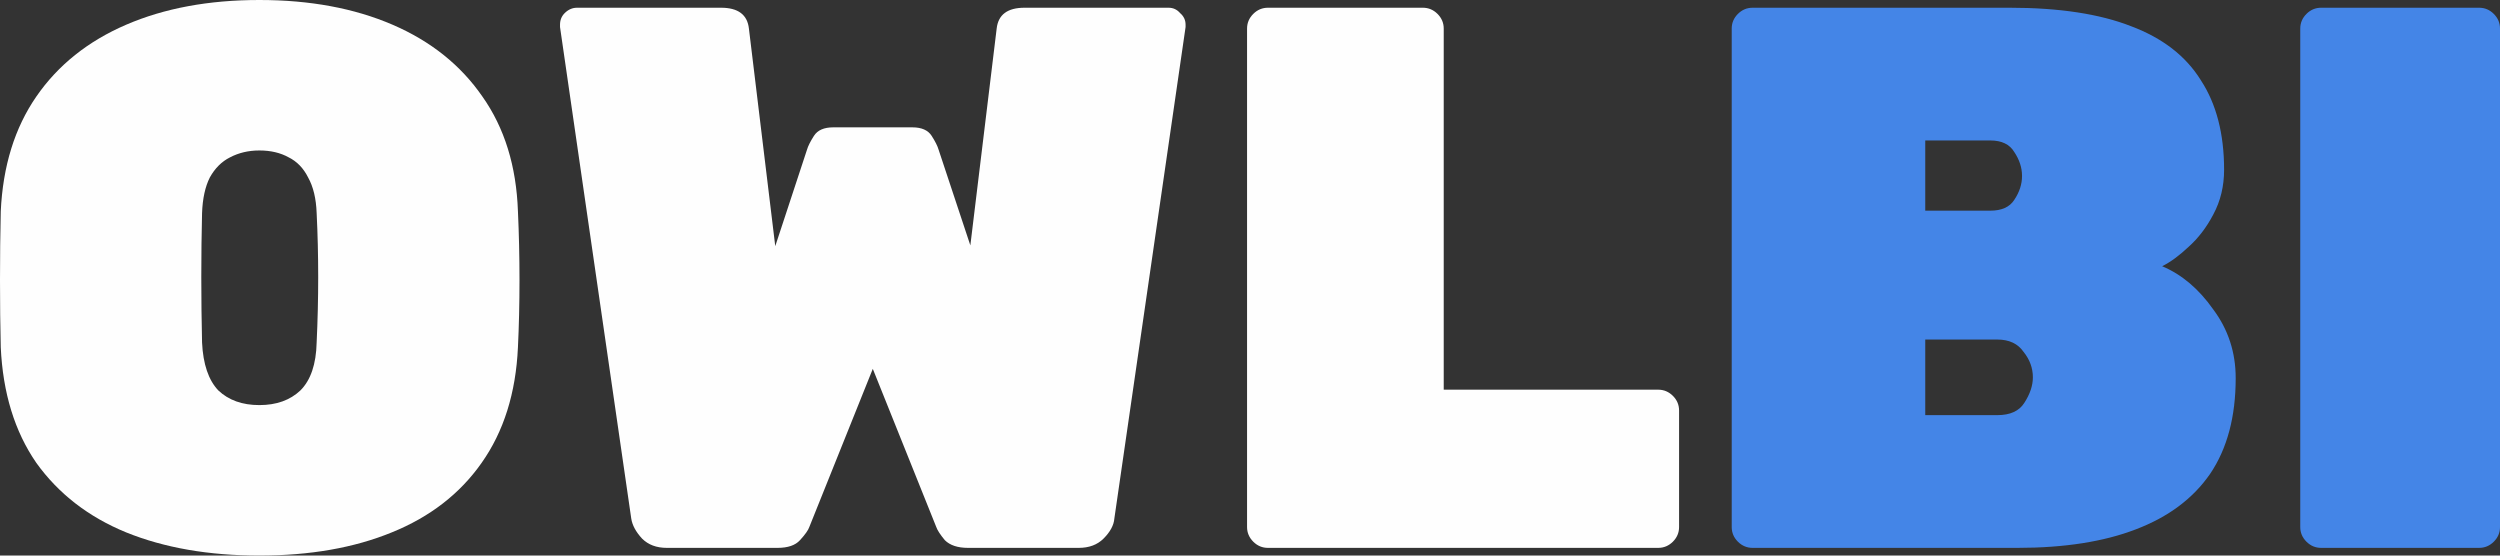
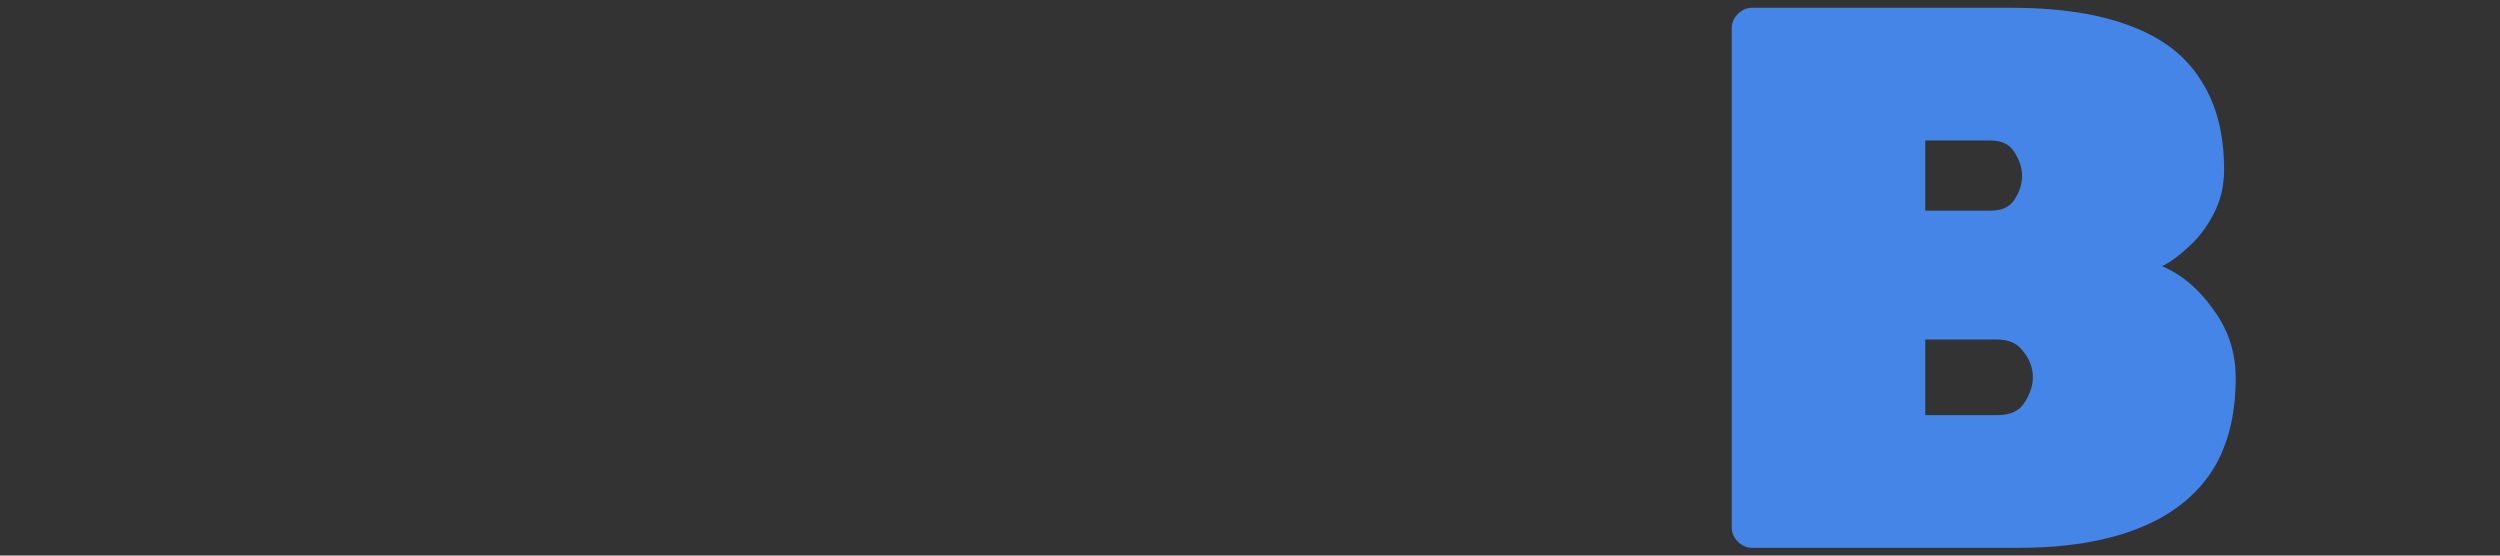
<svg xmlns="http://www.w3.org/2000/svg" width="108" height="24" viewBox="0 0 108 24" fill="none">
  <rect x="0" y="0" width="108" height="24" fill="#333333" stroke="none" />
  <g id="OWLBI">
-     <path id="Vector" d="M100.274 23.668C100.029 23.668 99.817 23.579 99.639 23.401C99.46 23.223 99.371 23.012 99.371 22.768V1.234C99.371 0.99 99.46 0.779 99.639 0.601C99.817 0.423 100.029 0.334 100.274 0.334H107.097C107.342 0.334 107.554 0.423 107.732 0.601C107.911 0.779 108 0.99 108 1.234V22.768C108 23.012 107.911 23.223 107.732 23.401C107.554 23.579 107.342 23.668 107.097 23.668H100.274Z" fill="#4485E7" />
    <path id="Vector_2" d="M75.713 23.668C75.467 23.668 75.255 23.579 75.077 23.401C74.899 23.223 74.81 23.012 74.81 22.768V1.234C74.81 0.99 74.899 0.779 75.077 0.601C75.255 0.423 75.467 0.334 75.713 0.334H86.817C88.957 0.334 90.707 0.601 92.067 1.134C93.427 1.646 94.431 2.423 95.078 3.468C95.746 4.49 96.081 5.779 96.081 7.334C96.081 8.046 95.925 8.69 95.613 9.268C95.323 9.823 94.966 10.29 94.542 10.668C94.141 11.046 93.762 11.323 93.405 11.501C94.252 11.857 94.988 12.479 95.613 13.368C96.259 14.235 96.582 15.223 96.582 16.334C96.582 18.001 96.215 19.379 95.479 20.468C94.743 21.535 93.673 22.334 92.268 22.868C90.886 23.401 89.18 23.668 87.151 23.668H75.713ZM83.171 17.934H86.281C86.839 17.934 87.229 17.757 87.452 17.401C87.697 17.023 87.82 16.657 87.82 16.301C87.82 15.901 87.686 15.534 87.418 15.201C87.173 14.846 86.794 14.668 86.281 14.668H83.171V17.934ZM83.171 9.101H85.98C86.471 9.101 86.817 8.946 87.017 8.634C87.24 8.301 87.352 7.957 87.352 7.601C87.352 7.246 87.24 6.901 87.017 6.568C86.817 6.234 86.471 6.068 85.98 6.068H83.171V9.101Z" fill="#4485E7" />
-     <path id="Vector_3" d="M54.777 23.668C54.531 23.668 54.319 23.579 54.141 23.401C53.963 23.223 53.873 23.012 53.873 22.768V1.234C53.873 0.99 53.963 0.779 54.141 0.601C54.319 0.423 54.531 0.334 54.777 0.334H61.466C61.711 0.334 61.923 0.423 62.101 0.601C62.279 0.779 62.369 0.99 62.369 1.234V16.834H71.633C71.878 16.834 72.09 16.923 72.269 17.101C72.447 17.279 72.536 17.49 72.536 17.735V22.768C72.536 23.012 72.447 23.223 72.269 23.401C72.09 23.579 71.878 23.668 71.633 23.668H54.777Z" fill="#FEFEFE" />
-     <path id="Vector_4" d="M28.808 23.668C28.362 23.668 28.006 23.535 27.738 23.268C27.471 22.979 27.314 22.69 27.27 22.401L24.193 1.168C24.193 1.146 24.193 1.134 24.193 1.134C24.193 1.112 24.193 1.09 24.193 1.068C24.193 0.868 24.26 0.701 24.393 0.568C24.55 0.412 24.728 0.334 24.929 0.334H31.149C31.885 0.334 32.287 0.634 32.353 1.234L33.491 10.634L34.862 6.468C34.907 6.312 35.007 6.112 35.163 5.868C35.319 5.623 35.598 5.501 35.999 5.501H39.41C39.812 5.501 40.091 5.623 40.247 5.868C40.403 6.112 40.503 6.312 40.548 6.468L41.919 10.601L43.056 1.234C43.123 0.634 43.524 0.334 44.26 0.334H50.481C50.682 0.334 50.849 0.412 50.983 0.568C51.139 0.701 51.217 0.868 51.217 1.068C51.217 1.09 51.217 1.112 51.217 1.134C51.217 1.134 51.217 1.146 51.217 1.168L48.14 22.401C48.117 22.69 47.961 22.979 47.672 23.268C47.404 23.535 47.047 23.668 46.601 23.668H41.819C41.373 23.668 41.038 23.557 40.815 23.334C40.614 23.09 40.492 22.901 40.447 22.768L37.705 15.934L34.962 22.768C34.918 22.901 34.784 23.09 34.561 23.334C34.36 23.557 34.037 23.668 33.591 23.668H28.808Z" fill="#FEFEFE" />
-     <path id="Vector_5" d="M11.204 24C9.019 24 7.102 23.667 5.452 23C3.824 22.333 2.531 21.333 1.572 20C0.635 18.644 0.123 16.978 0.033 15C0.011 14.089 0 13.122 0 12.1C0 11.078 0.011 10.089 0.033 9.133C0.123 7.178 0.635 5.522 1.572 4.167C2.508 2.811 3.802 1.778 5.452 1.067C7.102 0.356 9.019 0 11.204 0C13.389 0 15.307 0.356 16.957 1.067C18.607 1.778 19.9 2.811 20.837 4.167C21.795 5.522 22.308 7.178 22.375 9.133C22.419 10.089 22.442 11.078 22.442 12.1C22.442 13.122 22.419 14.089 22.375 15C22.286 16.978 21.762 18.644 20.803 20C19.866 21.333 18.573 22.333 16.923 23C15.296 23.667 13.389 24 11.204 24ZM11.204 17.5C11.94 17.5 12.531 17.289 12.977 16.867C13.423 16.422 13.657 15.733 13.679 14.8C13.724 13.844 13.746 12.9 13.746 11.967C13.746 11.033 13.724 10.111 13.679 9.2C13.657 8.578 13.534 8.067 13.311 7.667C13.111 7.267 12.832 6.978 12.475 6.8C12.118 6.6 11.695 6.5 11.204 6.5C10.736 6.5 10.312 6.6 9.933 6.8C9.577 6.978 9.287 7.267 9.064 7.667C8.863 8.067 8.752 8.578 8.729 9.2C8.707 10.111 8.696 11.033 8.696 11.967C8.696 12.9 8.707 13.844 8.729 14.8C8.774 15.733 9.008 16.422 9.432 16.867C9.878 17.289 10.468 17.5 11.204 17.5Z" fill="#FEFEFE" />
  </g>
</svg>